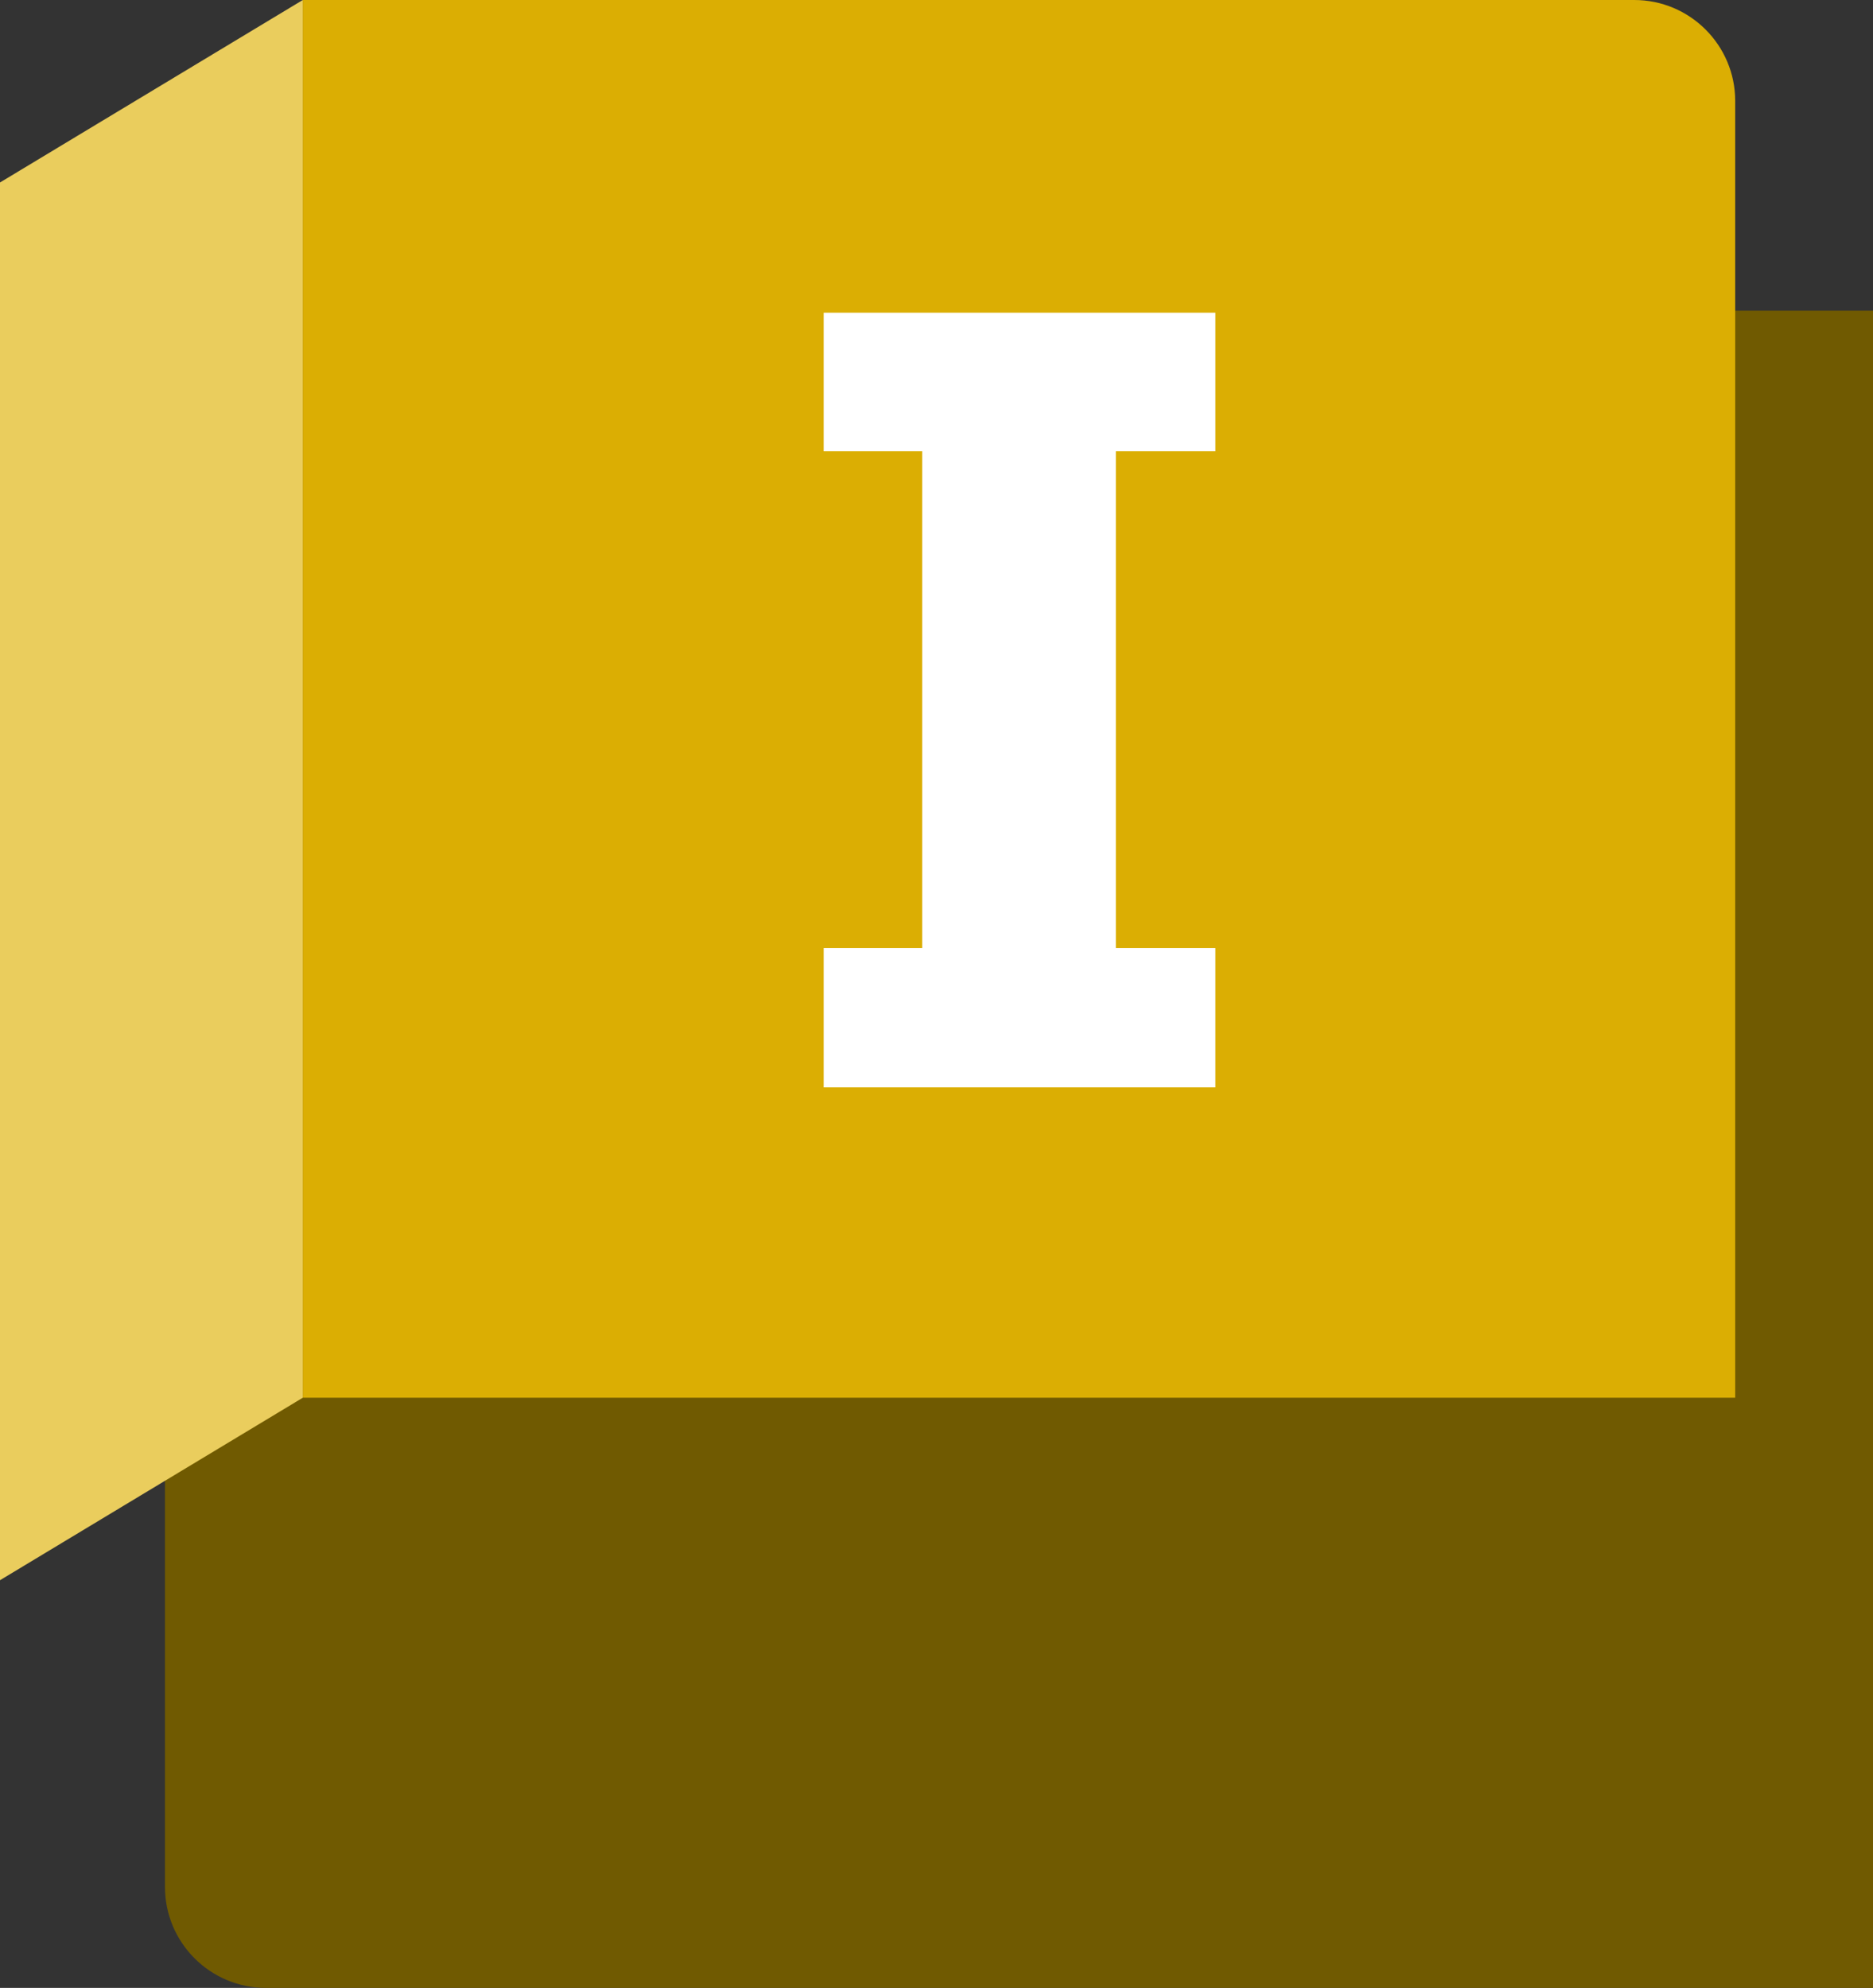
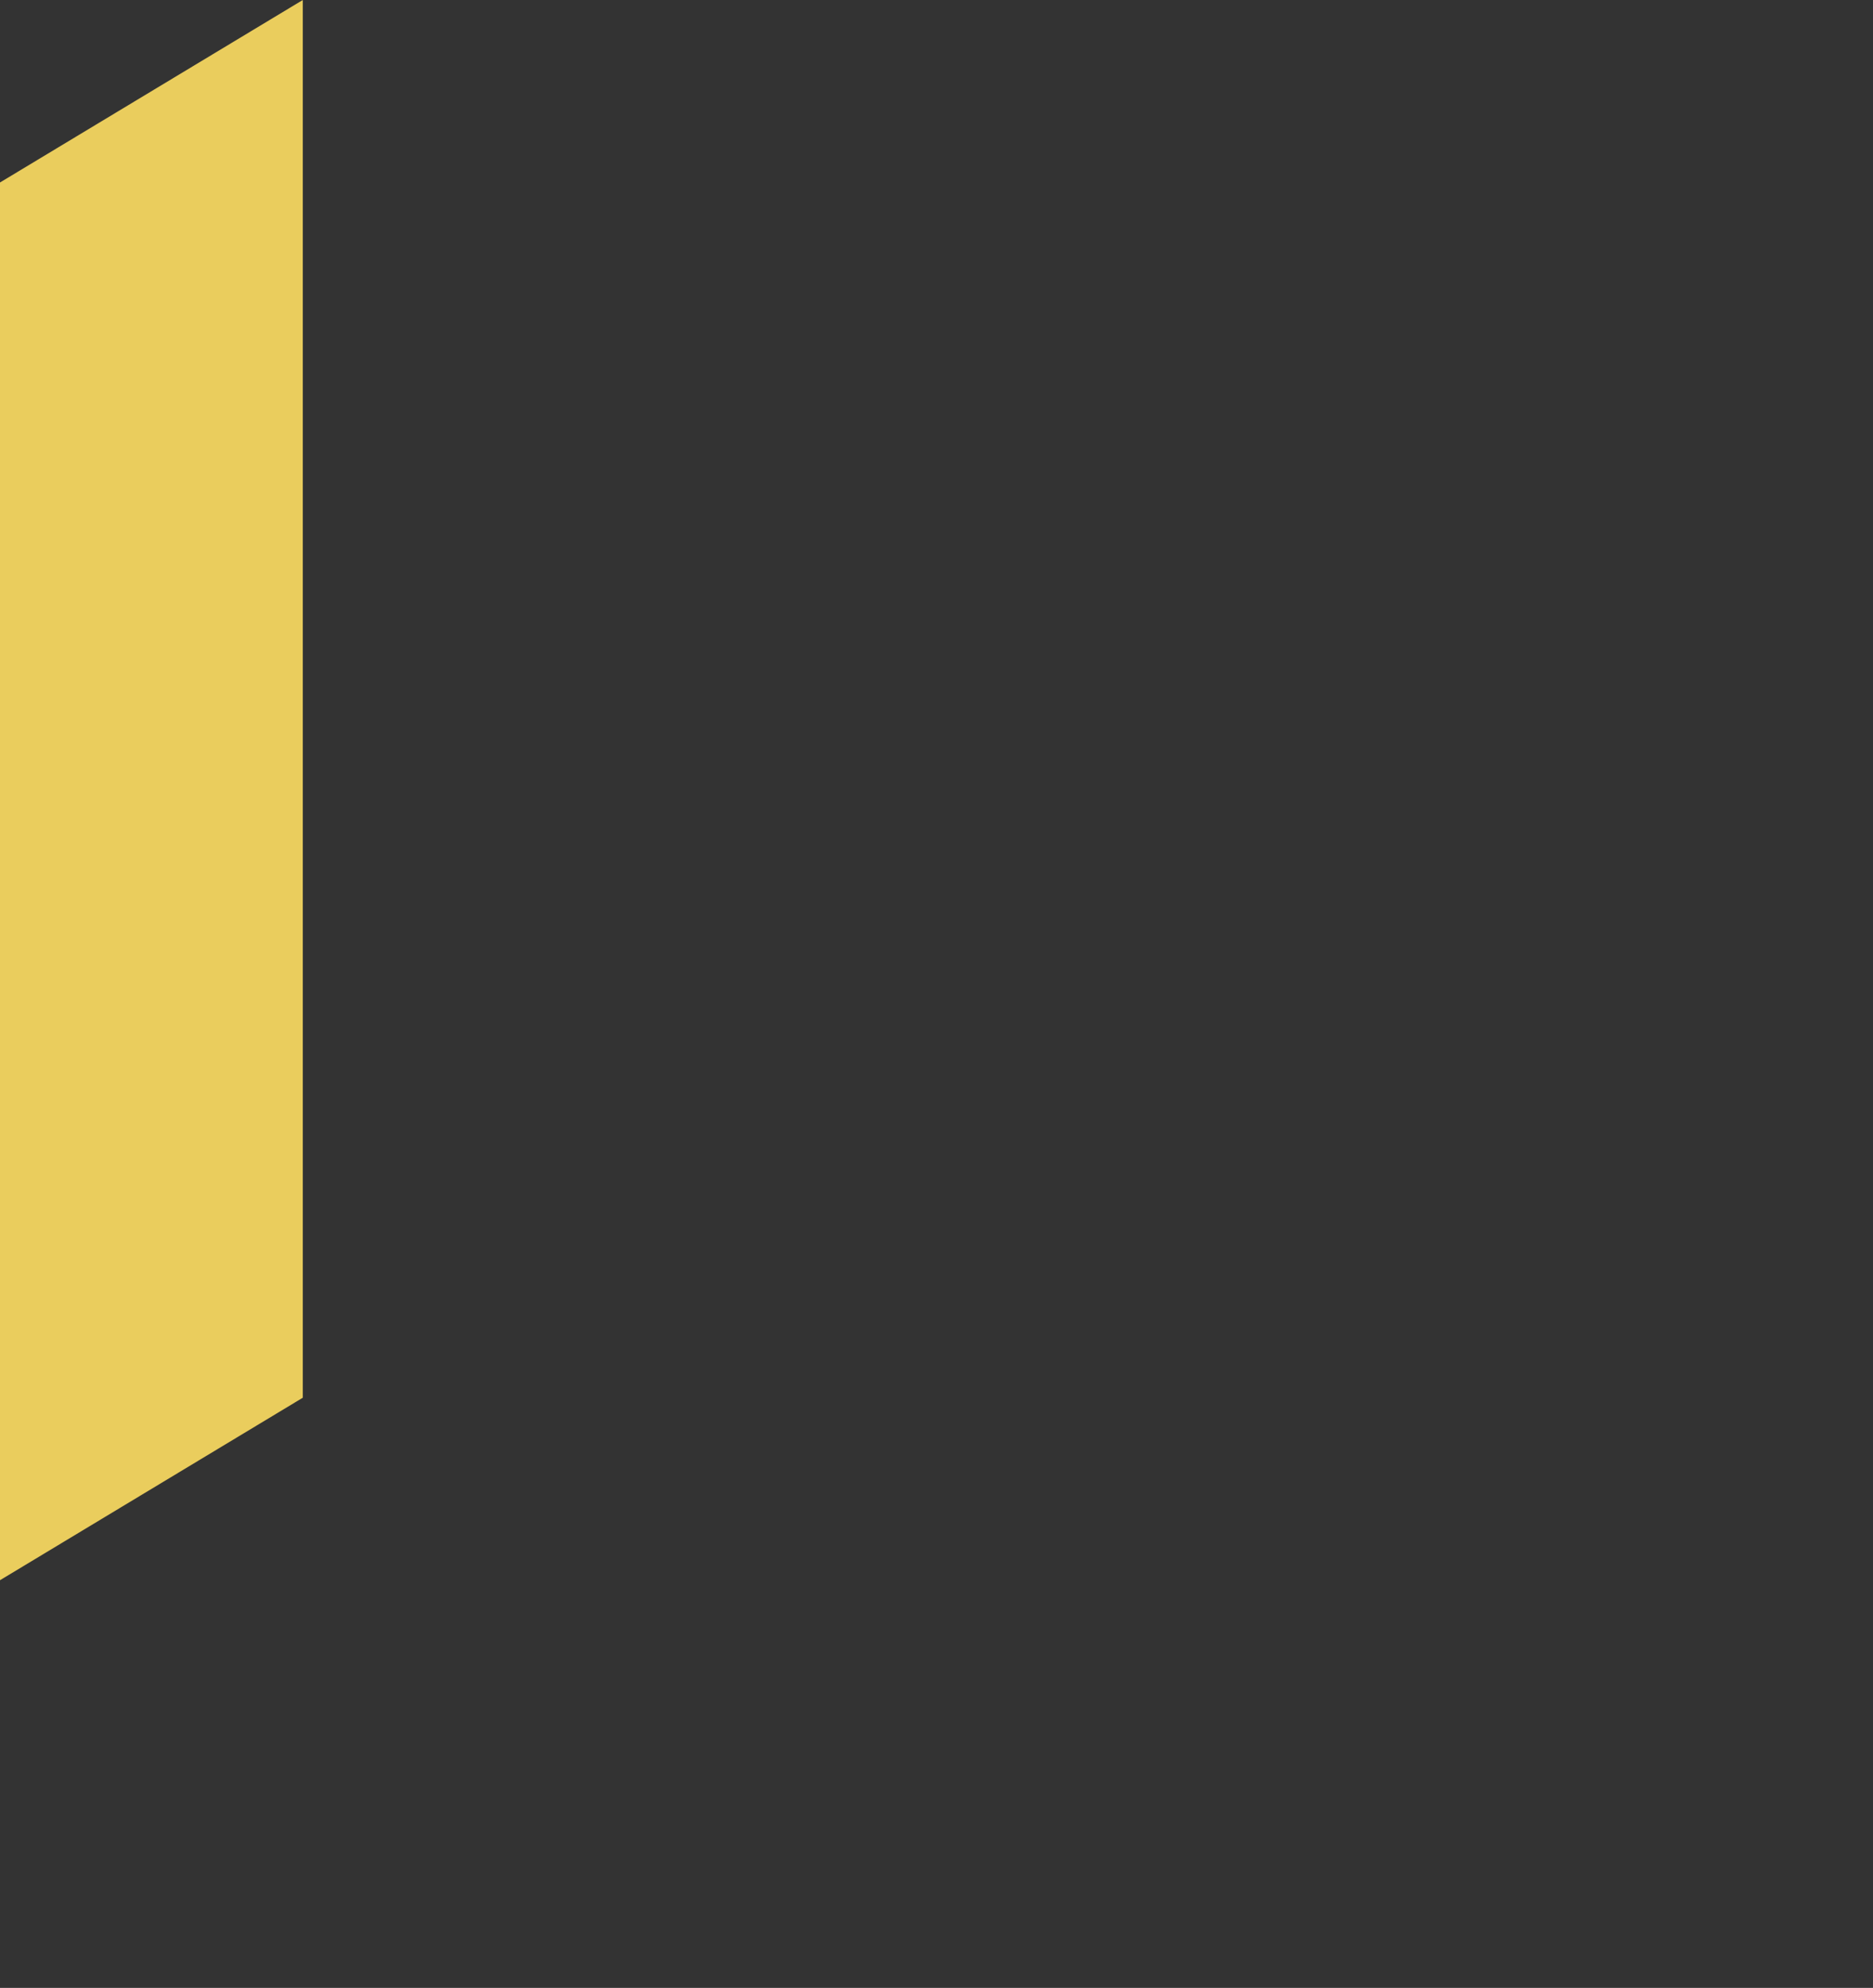
<svg xmlns="http://www.w3.org/2000/svg" id="Layer_1" version="1.1" viewBox="0 0 965 1024">
  <rect x="0" y="0" width="965" height="1024" fill="#333333" stroke="none" />
  <defs>
    <style>
      .st0 {
        fill: #fff;
      }

      .st1 {
        fill: #dbae03;
      }

      .st2 {
        fill: #705a01;
      }

      .st3 {
        fill: #eacd5d;
      }
    </style>
  </defs>
  <g id="b8440503-d832-4c5f-86f9-626e70a8a56f">
-     <path id="ad3c2b51-3486-42ab-982c-f359f9dc259a" class="st2" d="M156,.2l730,159.8h79v864H137c-28.7,0-52-23.3-52-52h0v-217.7L154.5,2.4l1.5-2.3Z" />
-     <path id="e3d99347-71f0-4f4f-a491-bc8a0cb30b97" class="st1" d="M156,0h686c28.7,0,52,23.3,52,52v668H156V0h0Z" />
    <polygon id="f54d137f-7b34-43f6-94e9-bfa9f5e50844" class="st3" points="0 814 156 720 156 0 0 94 0 814" />
  </g>
  <g id="a57e9452-9eaf-486e-9219-37757c76295e">
-     <path class="st0" d="M574.9,232.4v255.9h51.3v71.8h-201.8v-71.8h50.7v-255.9h-50.7v-71.3h201.8v71.3h-51.3Z" />
-   </g>
+     </g>
</svg>